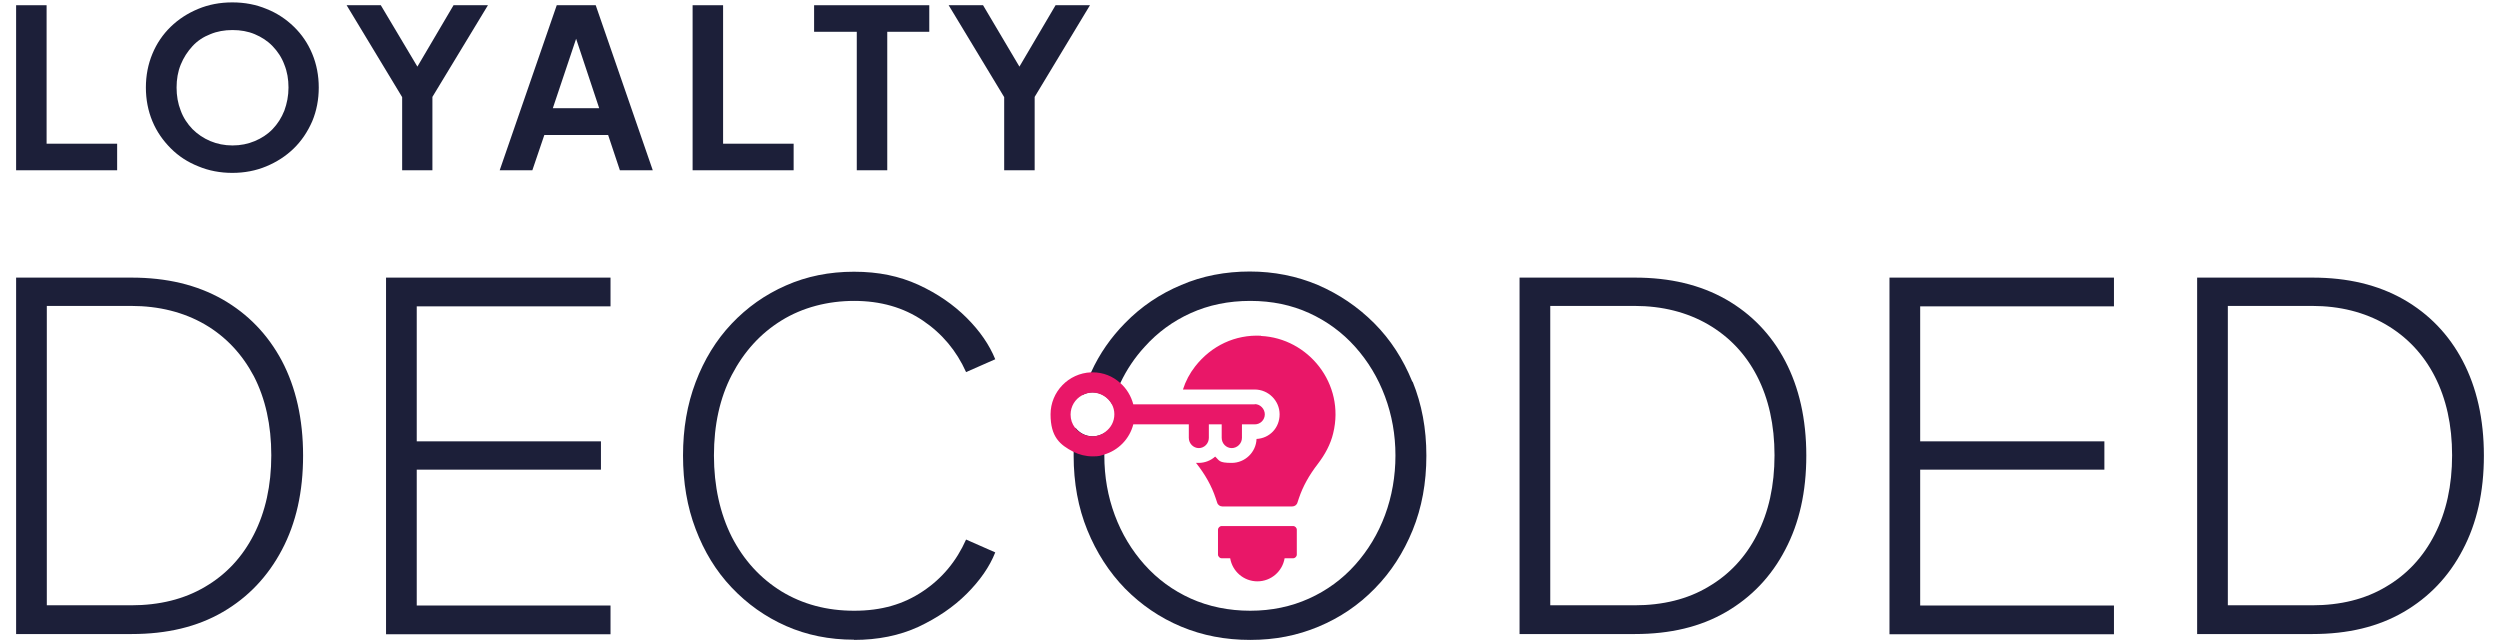
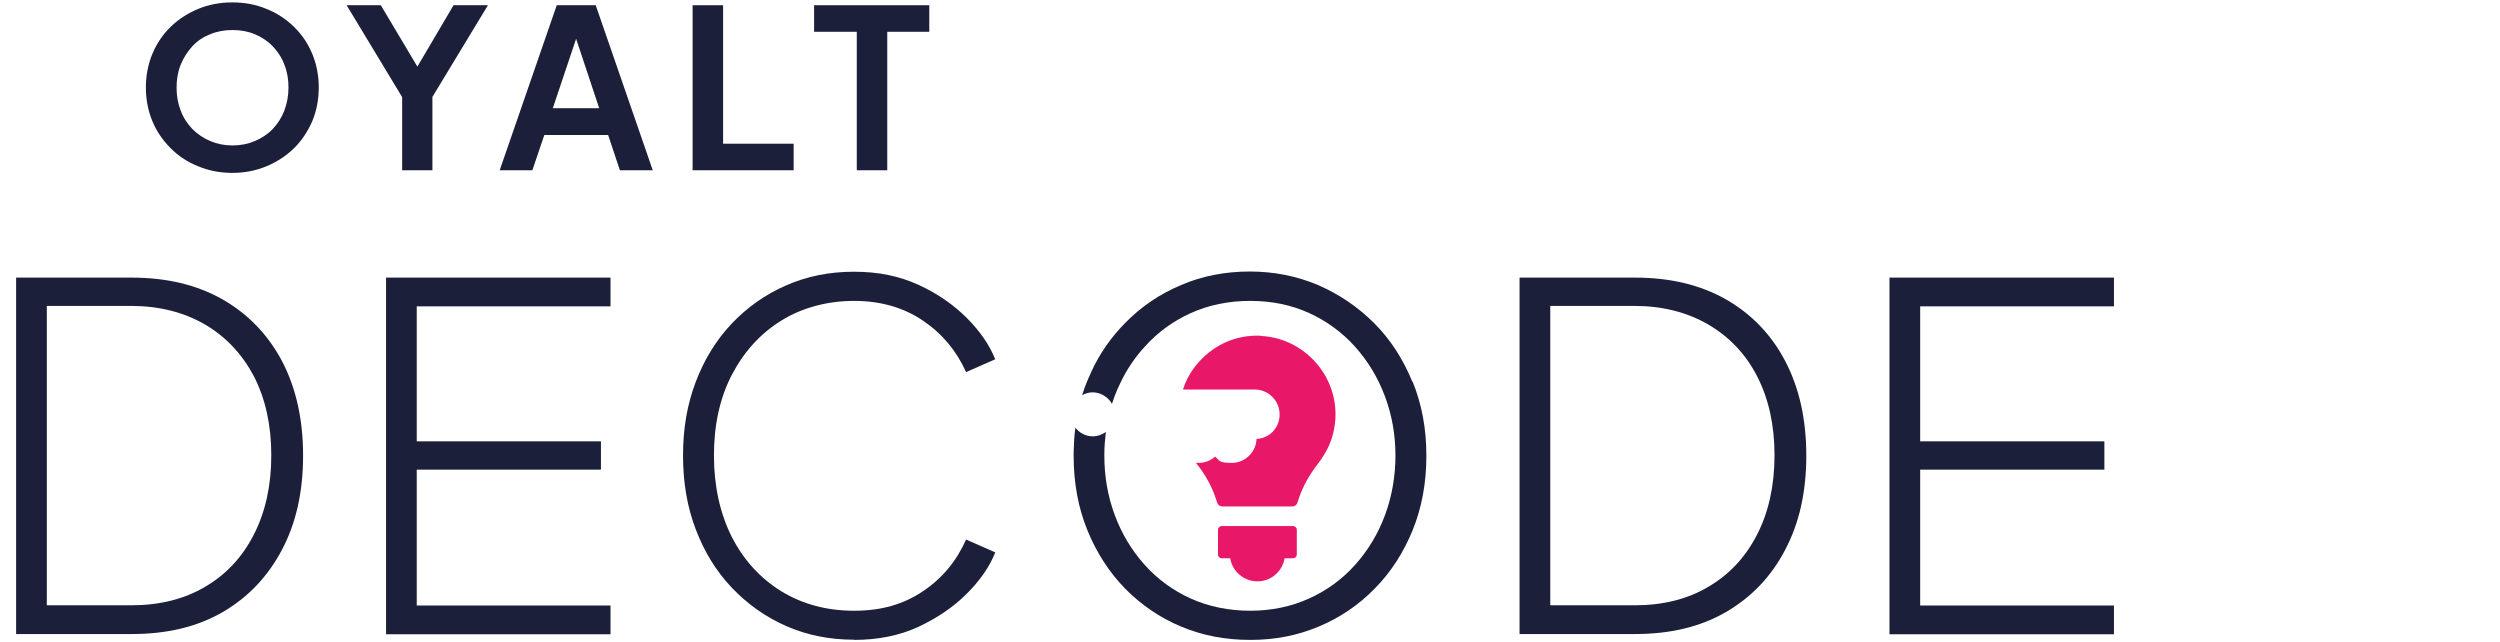
<svg xmlns="http://www.w3.org/2000/svg" version="1.1" viewBox="0 0 1148.2 295">
  <defs>
    <style>
      .cls-1 {
        fill: #1c1f39;
      }

      .cls-2 {
        fill: #e91768;
      }
    </style>
  </defs>
  <g>
    <g id="Layer_1">
      <g id="Layer_1-2" data-name="Layer_1">
        <g>
-           <polygon class="cls-1" points="21.4 2.4 7.4 2.4 7.4 78.2 53.8 78.2 53.8 66 21.4 66 21.4 2.4" />
          <path class="cls-1" d="M135,12.3c-3.6-3.5-7.8-6.3-12.6-8.2-4.8-2-10-3-15.7-3s-10.9,1-15.7,3c-4.8,2-9,4.7-12.6,8.2s-6.4,7.6-8.4,12.4-3,10-3,15.5,1,10.7,3,15.5,4.9,8.9,8.5,12.5,7.8,6.3,12.6,8.2c4.8,2,10,3,15.6,3s10.8-1,15.6-3,9-4.7,12.6-8.2,6.4-7.7,8.5-12.5c2-4.8,3-10,3-15.5s-1-10.7-3-15.5-4.8-8.9-8.4-12.4h0ZM130.6,50.8c-1.3,3.3-3.1,6.1-5.4,8.5-2.3,2.4-5.1,4.2-8.2,5.5-3.1,1.3-6.5,2-10.2,2s-7.1-.7-10.2-2-5.9-3.2-8.2-5.5c-2.3-2.4-4.2-5.2-5.4-8.5-1.3-3.3-1.9-6.8-1.9-10.6s.6-7.3,1.9-10.5,3.1-6,5.4-8.5,5.1-4.3,8.2-5.5c3.1-1.3,6.5-1.9,10.2-1.9s7.1.6,10.2,1.9c3.1,1.3,5.9,3.1,8.2,5.5s4.2,5.2,5.4,8.5c1.3,3.2,1.9,6.7,1.9,10.5s-.7,7.3-1.9,10.6Z" />
          <polygon class="cls-1" points="191.7 30.6 174.9 2.4 159.2 2.4 184.7 44.6 184.7 78.2 198.6 78.2 198.6 44.5 224.1 2.4 208.3 2.4 191.7 30.6" />
          <path class="cls-1" d="M255.7,2.4l-26.2,75.8h15l5.5-16.2h29.3l5.4,16.2h15.1L273.6,2.4h-17.9,0ZM253.9,49.7l10.7-31.9,10.6,31.9h-21.3Z" />
          <polygon class="cls-1" points="332.1 2.4 318.1 2.4 318.1 78.2 364.5 78.2 364.5 66 332.1 66 332.1 2.4" />
          <polygon class="cls-1" points="373.9 14.6 393.5 14.6 393.5 78.2 407.5 78.2 407.5 14.6 426.8 14.6 426.8 2.4 373.9 2.4 373.9 14.6" />
-           <polygon class="cls-1" points="484.8 2.4 468.2 30.6 451.5 2.4 435.7 2.4 461.2 44.6 461.2 78.2 475.2 78.2 475.2 44.5 500.6 2.4 484.8 2.4" />
        </g>
        <path class="cls-1" d="M7.4,291.2V127.5h53c16.1,0,30,3.3,41.8,10,11.7,6.7,20.8,16.1,27.3,28.3,6.4,12.2,9.7,26.7,9.7,43.4s-3.2,31-9.7,43.3-15.5,21.8-27.2,28.6-25.6,10.1-41.8,10.1H7.4ZM21.5,278h38.7c13,0,24.4-2.8,34-8.5,9.6-5.6,17.1-13.6,22.4-24s8-22.5,8-36.4-2.7-26-8-36.3c-5.4-10.2-12.9-18.2-22.5-23.8-9.7-5.6-21-8.5-33.9-8.5H21.5v137.4h0Z" />
        <path class="cls-1" d="M177.3,291.2V127.5h103.1v13.2h-89v62h84.6v13h-84.6v62.4h89v13.2h-103.1,0Z" />
        <path class="cls-1" d="M392.2,293.8c-11.3,0-21.7-2.1-31.2-6.3-9.5-4.2-17.8-10.1-25-17.7s-12.6-16.5-16.5-26.8c-3.9-10.2-5.8-21.5-5.8-33.8s1.9-23.4,5.8-33.7,9.4-19.3,16.5-26.8,15.4-13.4,25-17.6c9.5-4.2,19.9-6.3,31.2-6.3s20.8,2,29.6,6c8.7,4,16.1,9.1,22.2,15.2,6.1,6.1,10.4,12.4,13.1,19l-13.4,5.9c-4.4-9.8-11-17.7-19.9-23.7s-19.4-9-31.5-9-23.7,3-33.4,9c-9.7,6-17.2,14.3-22.8,25-5.5,10.6-8.2,23-8.2,37s2.8,26.7,8.2,37.4c5.5,10.7,13.1,19,22.8,25,9.7,5.9,20.8,8.9,33.4,8.9s22.7-3,31.5-8.9c8.9-5.9,15.5-13.9,19.9-23.8l13.4,5.9c-2.6,6.6-7,12.9-13.1,19s-13.5,11.1-22.2,15.2c-8.7,4-18.6,6-29.6,6h0Z" />
        <path class="cls-1" d="M648.6,175.2c-4.2-10.3-10-19.3-17.5-26.8s-16.1-13.3-25.8-17.5c-9.7-4.1-20.2-6.2-31.3-6.2s-21.8,2-31.5,6.2c-9.8,4.1-18.4,9.9-25.8,17.5-6.4,6.5-11.7,14-15.6,22.6-.6,1.3-1.2,2.7-1.8,4.1-.9,2.1-1.6,4.2-2.3,6.4,1.4-.8,3.1-1.3,4.8-1.3,3.8,0,7.2,2.2,8.9,5.3.4-1.2.8-2.3,1.2-3.5.8-2.1,1.7-4.2,2.7-6.2,2.9-6.1,6.6-11.6,11.1-16.5,5.9-6.6,13-11.8,21.2-15.5s17.3-5.6,27.3-5.6,19,1.9,27.1,5.6c8.1,3.7,15.2,8.9,21.1,15.5,5.9,6.6,10.5,14.2,13.7,22.8s4.8,17.6,4.8,27.1-1.6,18.8-4.8,27.4-7.8,16.2-13.7,22.8-13,11.8-21.2,15.5-17.2,5.6-27,5.6-19.1-1.9-27.3-5.6-15.3-8.9-21.2-15.5-10.5-14.2-13.7-22.8c-3.2-8.6-4.8-17.7-4.8-27.4v-.3c0-3.6.3-7.1.7-10.5-1.7,1.2-3.7,2-6,2-3.3,0-6.2-1.6-8-4-.5,3.6-.7,7.4-.8,11.2v1.7c0,12.5,2.1,23.9,6.3,34.2,4.2,10.3,10,19.3,17.3,26.8,7.4,7.5,16,13.4,25.8,17.5s20.3,6.1,31.7,6.1,21.6-2,31.4-6.1c9.8-4.1,18.4-9.9,25.8-17.5,7.4-7.5,13.2-16.5,17.4-26.8,4.2-10.3,6.3-21.7,6.3-34.2s-2.1-23.6-6.3-34h-.2Z" />
        <path class="cls-1" d="M697.9,291.2V127.5h53c16.1,0,30,3.3,41.8,10,11.7,6.7,20.8,16.1,27.2,28.3s9.7,26.7,9.7,43.4-3.2,31-9.7,43.3c-6.4,12.3-15.5,21.8-27.2,28.6s-25.6,10.1-41.8,10.1h-53ZM712,278h38.7c13,0,24.4-2.8,33.9-8.5,9.6-5.6,17.1-13.6,22.4-24,5.3-10.3,8-22.5,8-36.4s-2.7-26-8-36.3-12.9-18.2-22.5-23.8c-9.7-5.6-21-8.5-33.8-8.5h-38.7v137.4h0Z" />
        <path class="cls-1" d="M867.8,291.2V127.5h103.1v13.2h-89v62h84.6v13h-84.6v62.4h89v13.2h-103.1Z" />
-         <path class="cls-1" d="M1009.1,291.2V127.5h53c16.1,0,30,3.3,41.8,10,11.7,6.7,20.8,16.1,27.2,28.3,6.4,12.2,9.7,26.7,9.7,43.4s-3.2,31-9.7,43.3c-6.4,12.3-15.5,21.8-27.2,28.6s-25.6,10.1-41.8,10.1h-53ZM1023.2,278h38.7c13,0,24.4-2.8,33.9-8.5,9.6-5.6,17.1-13.6,22.4-24,5.3-10.3,8-22.5,8-36.4s-2.7-26-8-36.3-12.9-18.2-22.5-23.8c-9.7-5.6-21-8.5-33.8-8.5h-38.7v137.4h0Z" />
        <g>
          <g>
            <path class="cls-2" d="M593.9,241.6h-32.8c-.9,0-1.7.8-1.7,1.7v11.4c0,.9.8,1.7,1.7,1.7h3.9c1,6,6.2,10.6,12.5,10.6s11.5-4.6,12.5-10.6h3.9c.9,0,1.7-.8,1.7-1.7v-11.4c0-.9-.8-1.7-1.7-1.7h0Z" />
            <path class="cls-2" d="M579.2,154.2c-11.8-.6-22.8,4.5-30.3,14.1-2.5,3.2-4.4,6.8-5.6,10.6h33c6.2,0,11.4,5.1,11.4,11.4s-4.7,11-10.6,11.3c-.2,6.1-5.3,11-11.4,11s-5.6-1.1-7.6-2.9c-2,1.8-4.7,2.9-7.6,2.9s-.8,0-1.2,0c4.3,5.4,7.2,10.7,9,16.1l.7,2.1c.3,1.1,1.3,1.8,2.4,1.8h32.1c1.1,0,2.1-.7,2.4-1.8l.7-2.1c1.8-5.3,4.6-10.4,8.7-15.7,3.2-4.2,5.8-8.9,7-14,5.6-22.8-11.5-43.7-33.2-44.7h0Z" />
          </g>
-           <path class="cls-2" d="M576.3,185.7h-55.8c-1-3.8-3.1-7.3-6-9.8-3.4-3.1-7.8-4.9-12.7-4.9s-.5,0-.7,0c-10.3.4-18.6,8.9-18.6,19.3s4.3,14,10.5,17.2c2.6,1.3,5.6,2.1,8.8,2.1s3.6-.3,5.2-.8c6.6-1.9,11.8-7.2,13.5-13.9h25.5v6.2c0,2.6,2.1,4.7,4.6,4.7s4.6-2.1,4.6-4.7v-6.2h5.9v6.2c0,2.6,2.1,4.7,4.6,4.7s4.7-2.1,4.7-4.7v-6.2h5.9c2.6,0,4.6-2.1,4.6-4.6s-2.1-4.7-4.6-4.7h0ZM507.7,198.4c-1.7,1.2-3.7,2-6,2-3.3,0-6.2-1.6-8-4-1.3-1.7-2-3.7-2-6,0-3.8,2.1-7.1,5.2-8.8,1.4-.8,3.1-1.3,4.8-1.3,3.8,0,7.2,2.2,8.9,5.3.8,1.4,1.2,3,1.2,4.7,0,3.3-1.6,6.2-4.1,8h0Z" />
        </g>
      </g>
    </g>
  </g>
</svg>